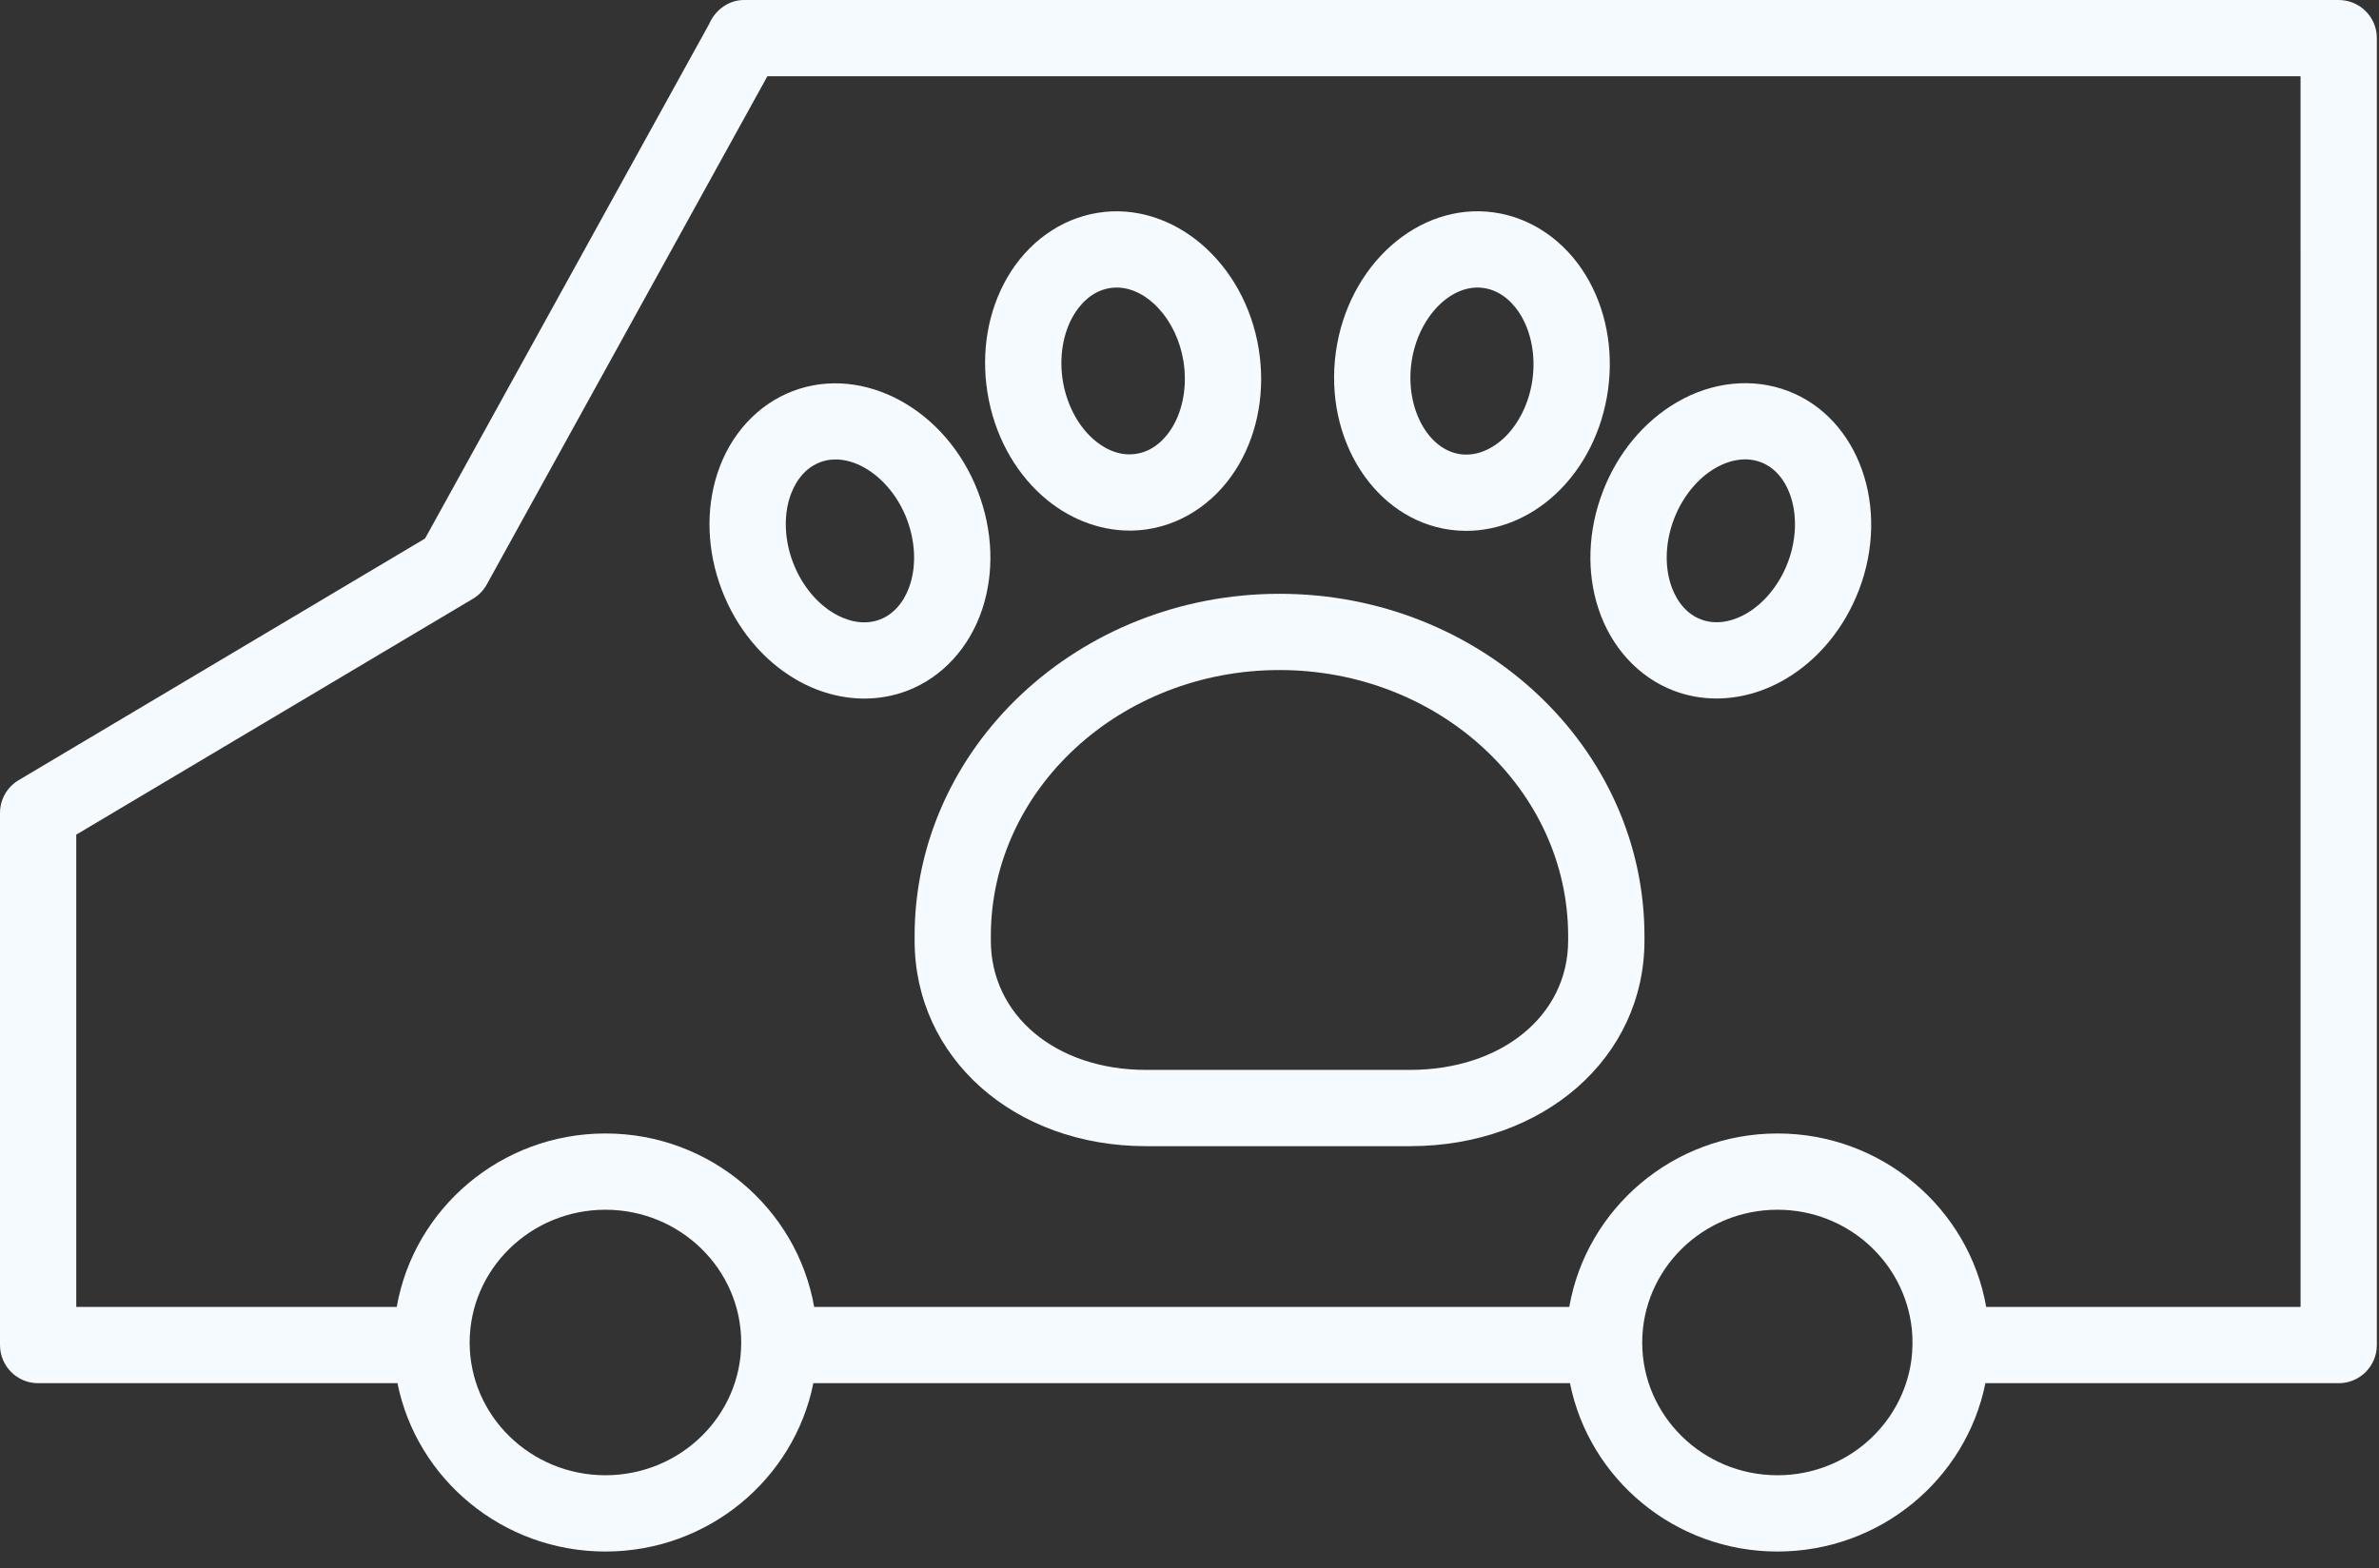
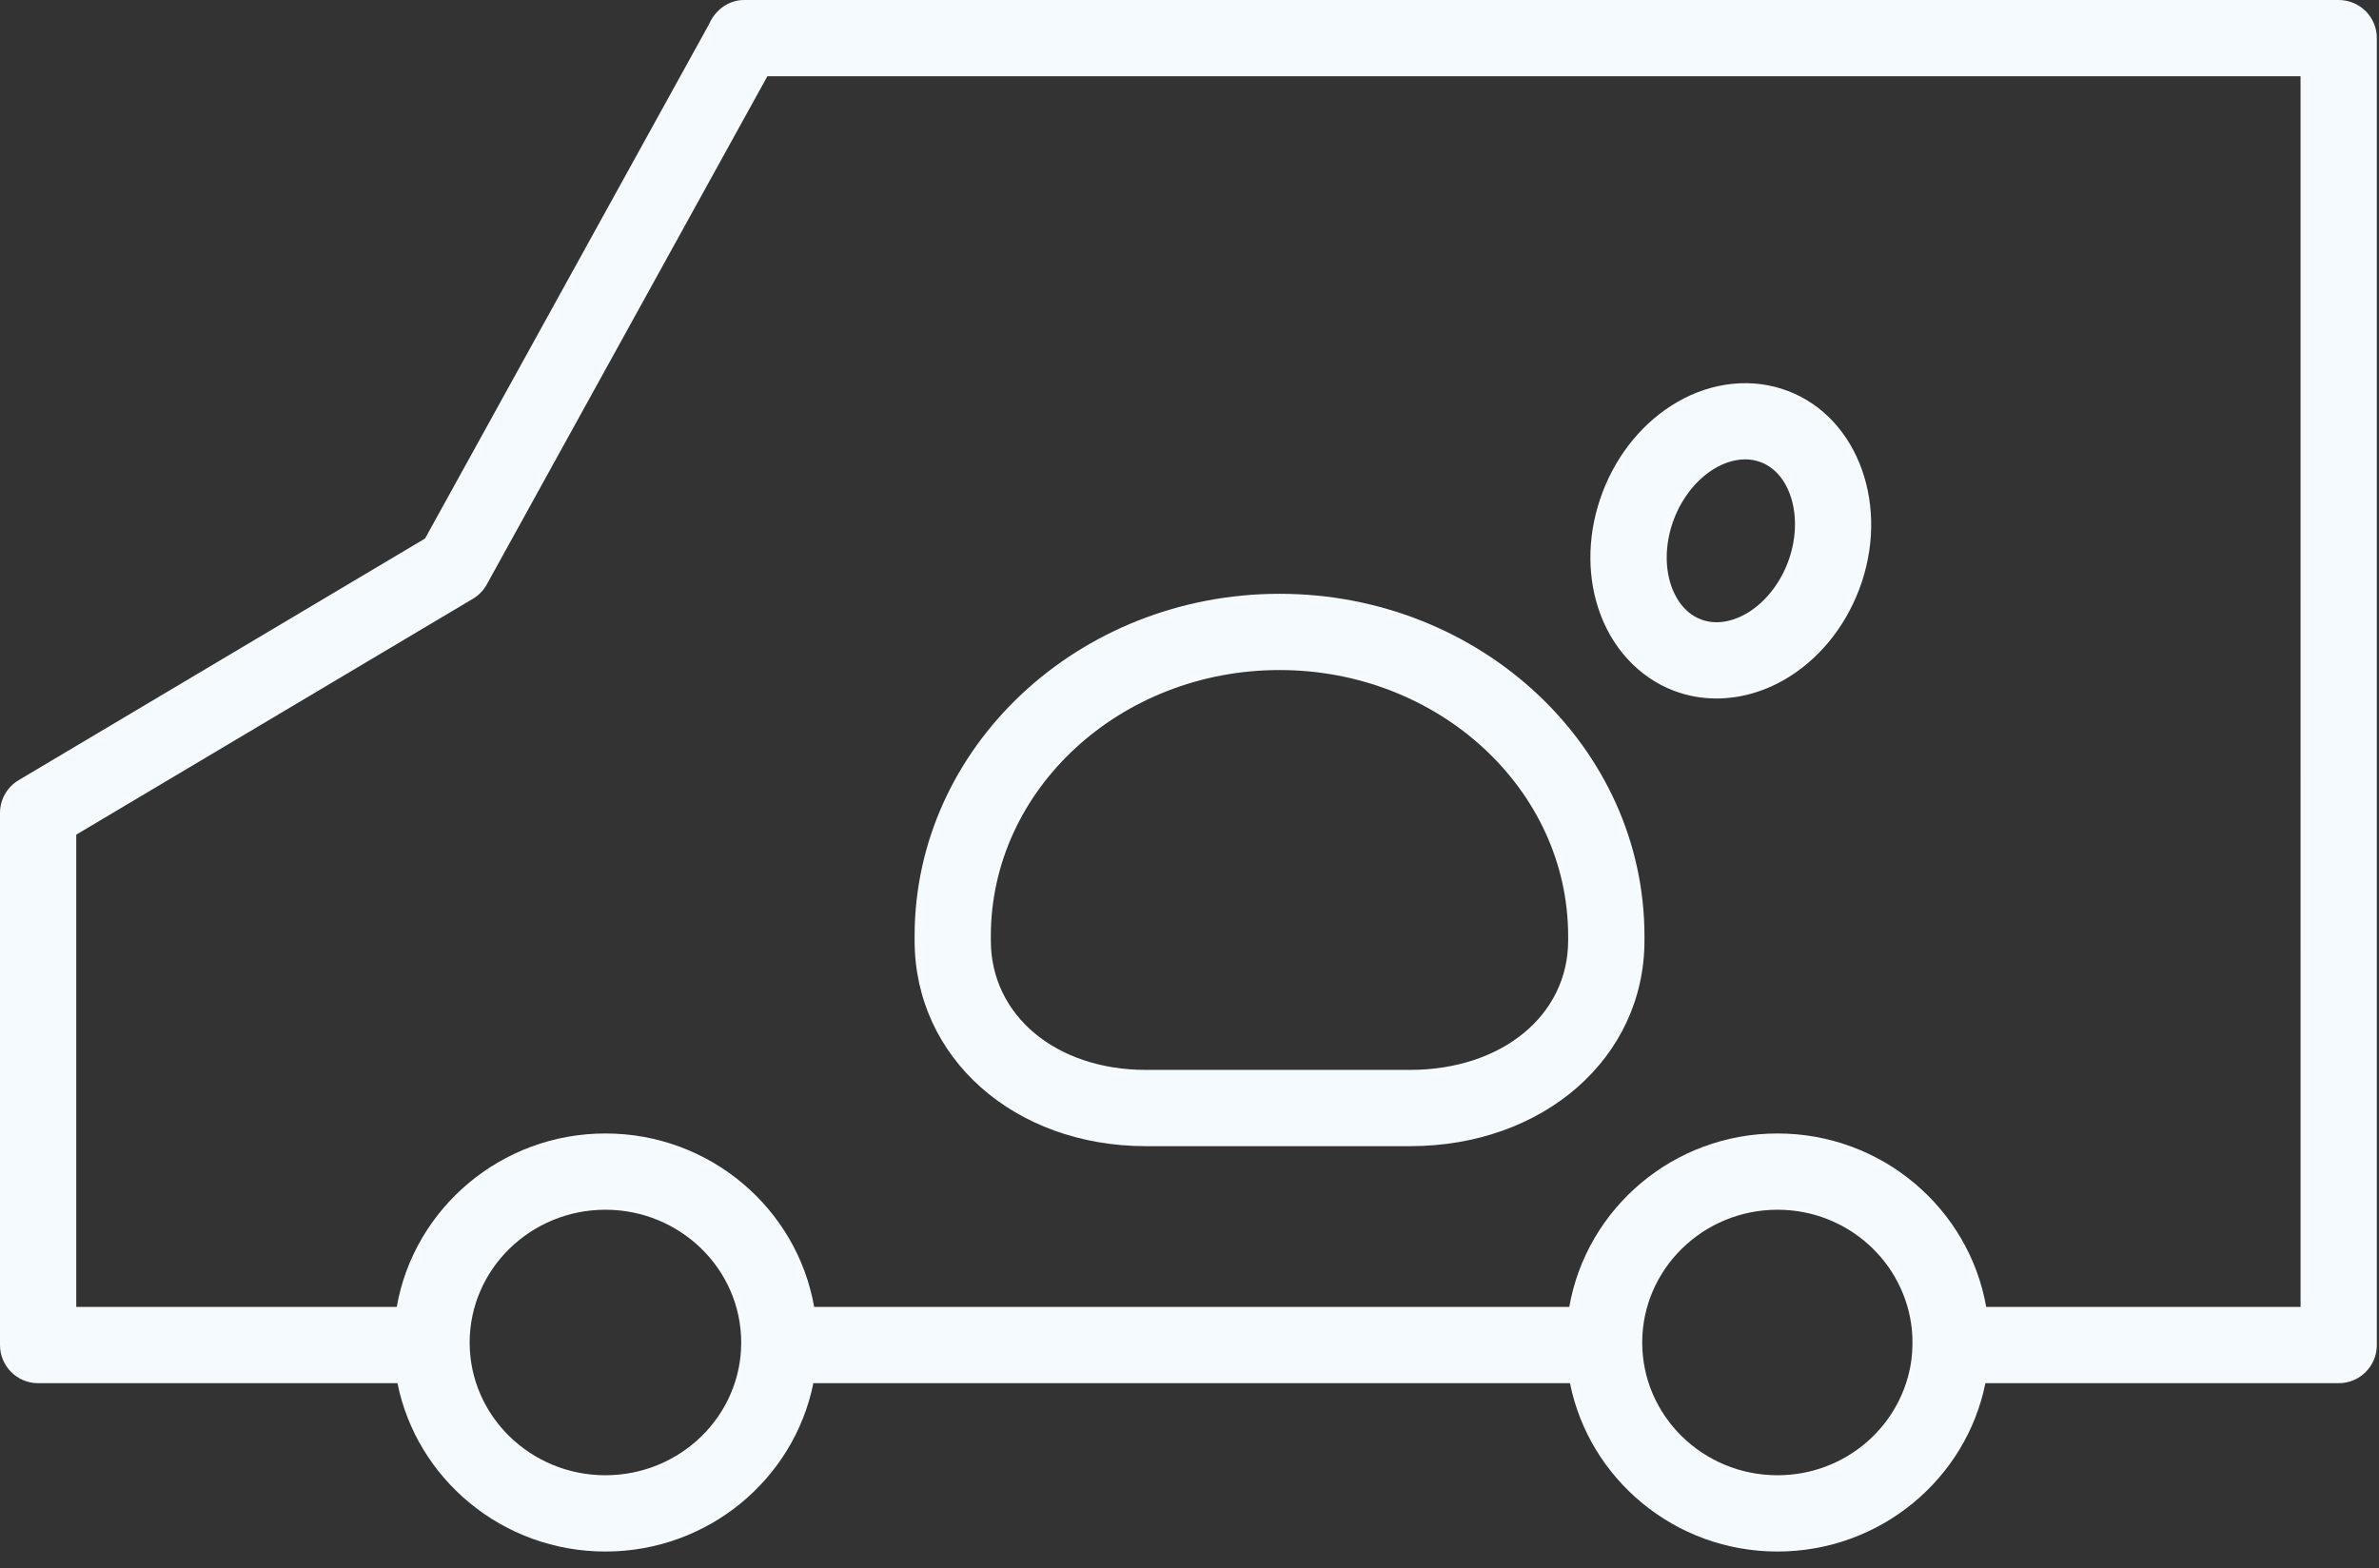
<svg xmlns="http://www.w3.org/2000/svg" width="91" height="60" viewBox="0 0 91 60" fill="none">
  <rect x="0" y="0" width="91" height="60" fill="#333333" stroke="none" />
-   <path d="M55.467 20.267C55.672 20.295 55.877 20.309 56.082 20.309C57.31 20.309 58.53 19.812 59.508 18.899C60.582 17.895 61.293 16.48 61.509 14.914C61.725 13.348 61.423 11.792 60.66 10.535C59.849 9.201 58.566 8.323 57.139 8.126C54.262 7.727 51.559 10.132 51.097 13.479C50.638 16.827 52.598 19.871 55.467 20.267ZM53.989 13.878C54.226 12.154 55.492 10.841 56.742 11.017C57.5 11.121 57.96 11.709 58.167 12.05C58.577 12.726 58.742 13.625 58.619 14.517C58.497 15.408 58.095 16.228 57.517 16.768C57.225 17.04 56.616 17.478 55.866 17.377C54.611 17.204 53.752 15.601 53.989 13.878Z" fill="#F4FAFE" />
-   <path d="M39.864 18.966C40.834 19.831 42.025 20.299 43.217 20.299C43.457 20.299 43.696 20.28 43.935 20.241C45.357 20.012 46.62 19.106 47.4 17.753C48.134 16.479 48.4 14.918 48.149 13.356C47.612 10.02 44.844 7.679 41.987 8.142C40.565 8.371 39.302 9.277 38.523 10.63C37.788 11.904 37.522 13.465 37.773 15.027C38.025 16.587 38.767 17.986 39.864 18.966ZM41.05 12.087C41.249 11.741 41.696 11.143 42.451 11.022C42.538 11.008 42.625 11.001 42.712 11.001C43.876 11.001 45.011 12.221 45.269 13.82C45.412 14.708 45.267 15.611 44.872 16.296C44.673 16.642 44.226 17.24 43.471 17.361C42.715 17.486 42.104 17.055 41.807 16.789C41.217 16.263 40.796 15.451 40.653 14.562C40.511 13.674 40.655 12.772 41.05 12.087Z" fill="#F4FAFE" />
-   <path d="M27.444 18.104C26.986 19.501 27.045 21.084 27.608 22.563C28.172 24.042 29.183 25.262 30.454 26C31.281 26.48 32.181 26.725 33.063 26.725C33.623 26.725 34.175 26.626 34.697 26.428C36.042 25.915 37.093 24.77 37.579 23.285C38.037 21.888 37.978 20.304 37.415 18.826C36.21 15.664 33.031 13.933 30.326 14.962C28.981 15.473 27.93 16.619 27.444 18.104ZM30.216 19.012C30.34 18.634 30.654 17.957 31.365 17.686C32.543 17.236 34.067 18.233 34.689 19.863C35.01 20.707 35.054 21.622 34.807 22.375C34.683 22.754 34.369 23.43 33.658 23.701C32.948 23.971 32.263 23.676 31.919 23.476C31.234 23.079 30.657 22.367 30.335 21.523C30.013 20.68 29.969 19.765 30.216 19.012Z" fill="#F4FAFE" />
  <path d="M34.985 35.812V35.981C34.985 40.466 38.789 43.849 43.835 43.849H53.932C59.046 43.849 62.903 40.466 62.903 35.981V35.812C62.903 28.591 56.641 22.717 48.944 22.717C41.246 22.717 34.985 28.591 34.985 35.812ZM48.943 25.634C55.031 25.634 59.984 30.2 59.984 35.812V35.981C59.984 38.849 57.439 40.931 53.931 40.931H43.834C40.396 40.931 37.901 38.849 37.901 35.981V35.812C37.901 30.2 42.855 25.634 48.943 25.634Z" fill="#F4FAFE" />
  <path d="M61.14 23.281C61.627 24.766 62.678 25.911 64.023 26.424C64.544 26.623 65.097 26.722 65.657 26.722C66.539 26.722 67.439 26.477 68.266 25.997C69.537 25.259 70.548 24.039 71.112 22.56C72.316 19.399 71.097 15.989 68.394 14.958C67.046 14.443 65.5 14.6 64.151 15.385C62.879 16.123 61.868 17.343 61.304 18.822C60.741 20.3 60.682 21.884 61.14 23.281ZM64.031 19.86C64.352 19.016 64.929 18.305 65.615 17.907C65.86 17.764 66.278 17.574 66.756 17.574C66.948 17.574 67.151 17.605 67.356 17.683C68.536 18.133 69.007 19.891 68.386 21.52C68.065 22.364 67.488 23.075 66.802 23.473C66.457 23.673 65.768 23.967 65.063 23.697C64.352 23.426 64.038 22.751 63.914 22.372C63.666 21.619 63.709 20.704 64.031 19.86Z" fill="#F4FAFE" />
  <path d="M89.459 0H28.459C27.864 0 27.353 0.39 27.126 0.918L16.259 20.602L0.713 29.847C0.271 30.11 0 30.586 0 31.101V51.458C0 52.264 0.653 52.917 1.458 52.917H15.204C15.94 56.584 19.225 59.357 23.158 59.357C27.091 59.357 30.376 56.583 31.112 52.917H60.054C60.788 56.584 64.066 59.357 67.99 59.357C71.922 59.357 75.208 56.583 75.944 52.917H89.459C90.265 52.917 90.918 52.264 90.918 51.458V1.458C90.918 0.652 90.265 0 89.459 0ZM23.159 56.439C20.295 56.439 17.965 54.162 17.965 51.363C17.965 48.56 20.295 46.281 23.159 46.281C26.022 46.281 28.352 48.56 28.352 51.363C28.353 54.162 26.022 56.439 23.159 56.439ZM67.991 56.439C65.138 56.439 62.817 54.162 62.817 51.363C62.817 48.56 65.138 46.281 67.991 46.281C70.678 46.281 72.868 48.296 73.131 50.859C73.169 51.184 73.161 51.678 73.114 52.026C72.779 54.51 70.622 56.439 67.991 56.439ZM88 49.999H75.975C75.316 46.237 71.991 43.363 67.992 43.363C64.001 43.363 60.685 46.236 60.027 49.999H31.143C30.484 46.237 27.159 43.363 23.16 43.363C19.16 43.363 15.835 46.236 15.176 49.999H2.917V31.931L18.09 22.907C18.313 22.774 18.496 22.585 18.621 22.358L29.353 2.917H87.999L88 49.999Z" fill="#F4FAFE" />
</svg>